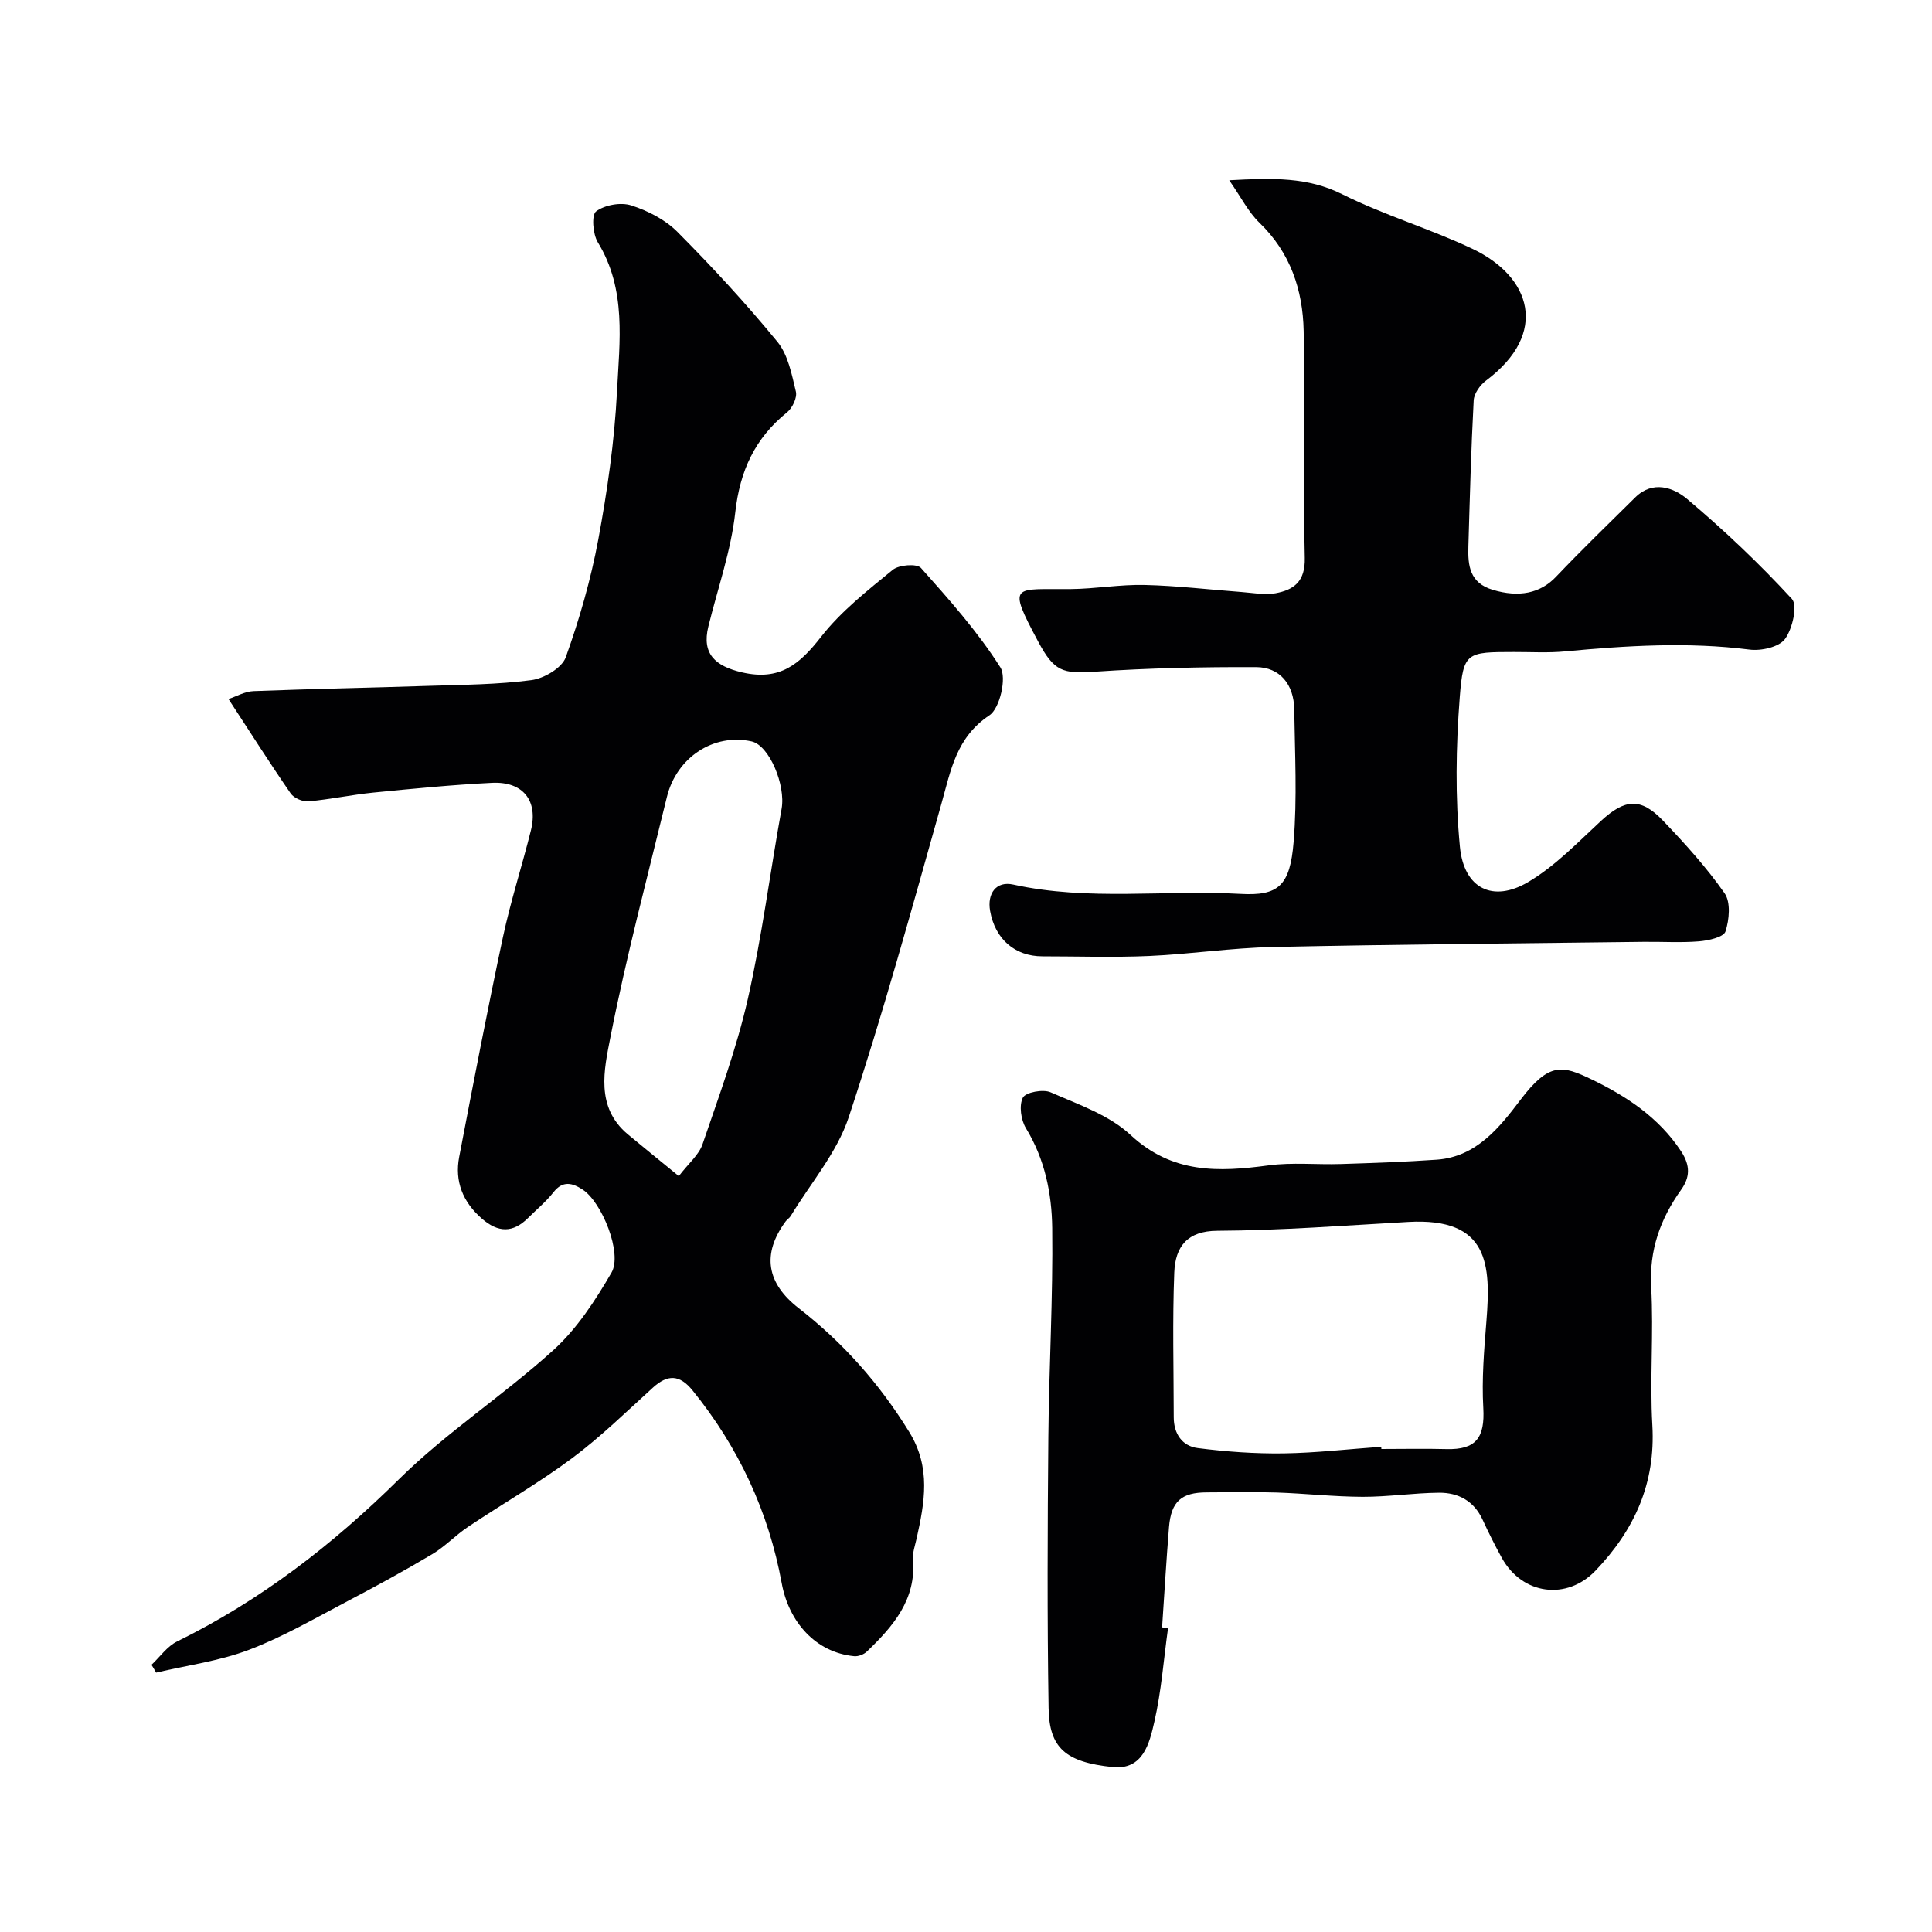
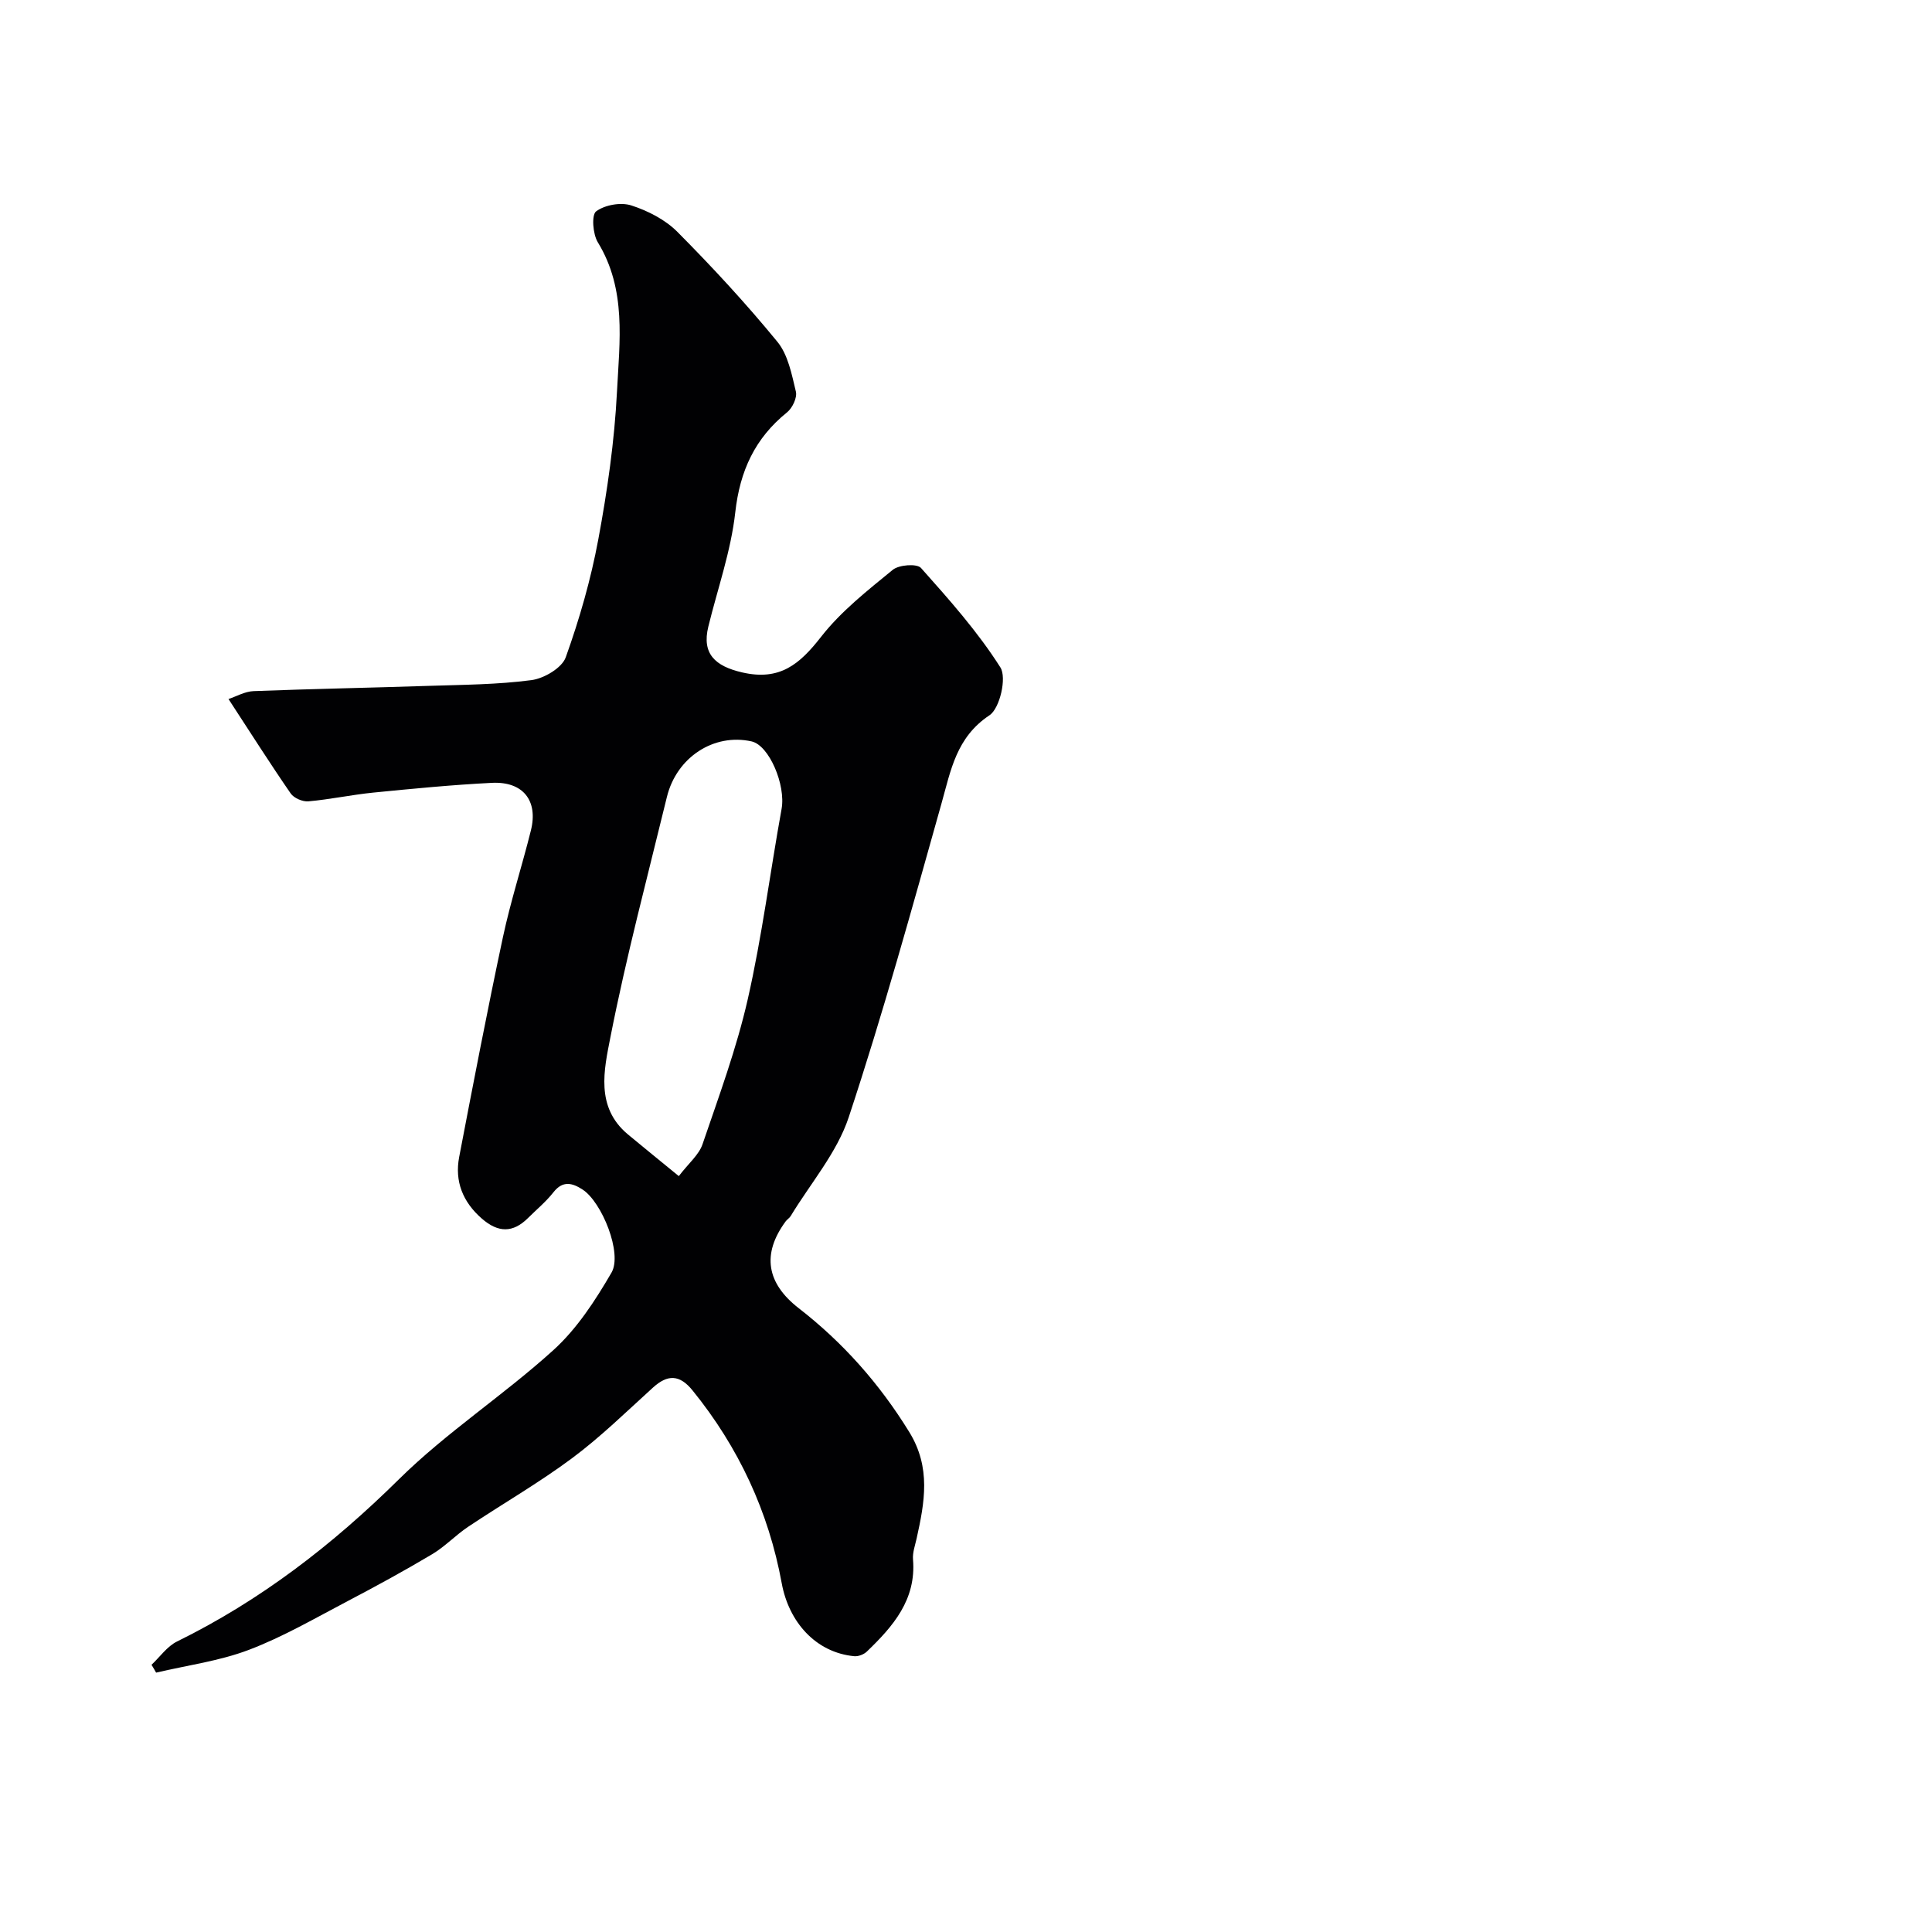
<svg xmlns="http://www.w3.org/2000/svg" enable-background="new 0 0 400 400" viewBox="0 0 400 400">
  <g fill="#010103">
    <path d="m31.37 344.68c1.75-1.64 3.23-3.82 5.29-4.83 17.29-8.5 32.19-20.01 45.91-33.56 9.87-9.75 21.73-17.44 32.03-26.79 4.86-4.41 8.66-10.26 12-16.01 2.32-3.98-1.99-14.63-5.99-17.21-2.08-1.35-4.07-1.93-6.02.56-1.53 1.95-3.49 3.57-5.26 5.33-3.14 3.12-6.18 3.08-9.58.12-3.93-3.43-5.65-7.7-4.68-12.76 2.91-15.2 5.83-30.39 9.06-45.52 1.59-7.44 3.95-14.7 5.79-22.09 1.53-6.16-1.63-10.16-8.07-9.84-8.21.41-16.4 1.21-24.58 2.02-4.48.45-8.92 1.41-13.41 1.81-1.2.11-3.01-.67-3.68-1.64-4.26-6.17-8.27-12.5-12.87-19.54 1.62-.54 3.38-1.57 5.18-1.64 12.09-.47 24.19-.69 36.29-1.09 7.1-.23 14.25-.26 21.27-1.19 2.6-.35 6.29-2.52 7.08-4.72 2.84-7.91 5.19-16.09 6.73-24.35 1.88-10.12 3.36-20.39 3.88-30.66.53-10.41 2.01-21.14-3.97-30.92-1.04-1.7-1.33-5.67-.35-6.4 1.81-1.34 5.11-1.93 7.28-1.23 3.45 1.11 7.06 2.96 9.58 5.51 7.21 7.26 14.18 14.8 20.66 22.71 2.22 2.7 2.98 6.75 3.84 10.33.3 1.24-.72 3.4-1.83 4.29-6.65 5.37-9.76 12.11-10.72 20.7-.89 8-3.65 15.79-5.58 23.67-1.37 5.6 1.38 8.17 6.98 9.47 7.84 1.82 11.94-1.7 16.37-7.37 4.12-5.28 9.59-9.57 14.83-13.86 1.29-1.06 5.01-1.33 5.85-.39 5.85 6.56 11.76 13.21 16.44 20.59 1.35 2.12-.11 8.48-2.26 9.91-6.87 4.57-7.99 11.34-9.94 18.28-6.11 21.73-12.11 43.52-19.2 64.94-2.43 7.34-7.91 13.67-12.01 20.45-.25.42-.73.69-1.03 1.09-5.02 6.8-3.95 12.85 2.7 18.01 9.18 7.12 16.72 15.64 22.87 25.62 4.55 7.39 3.18 14.58 1.52 22.08-.32 1.43-.86 2.9-.74 4.31.69 8.34-4.14 13.86-9.56 19.07-.62.6-1.77 1.04-2.61.96-8.03-.77-13.55-7.14-15.01-15.1-2.71-14.8-8.92-28.16-18.46-39.92-2.69-3.32-5.16-3.36-8.22-.58-5.49 4.98-10.82 10.21-16.75 14.62-6.88 5.12-14.37 9.42-21.52 14.2-2.58 1.73-4.77 4.08-7.42 5.66-5.71 3.4-11.55 6.59-17.44 9.68-6.76 3.54-13.41 7.43-20.5 10.12-6.12 2.33-12.79 3.2-19.22 4.72-.3-.56-.63-1.09-.95-1.62zm109.17-101.18c2.05-2.68 4.17-4.41 4.91-6.6 3.39-9.93 7.05-19.84 9.37-30.04 2.95-12.99 4.62-26.26 7-39.39.89-4.93-2.56-13.15-6.21-13.97-7.79-1.74-15.53 3.26-17.54 11.52-4.03 16.56-8.42 33.06-11.7 49.77-1.3 6.65-3.13 14.41 3.6 20.05 3.34 2.78 6.73 5.51 10.57 8.66z" />
-     <path d="m254.5 37.32c9.16-.5 16.28-.66 23.39 2.89 8.71 4.36 18.19 7.14 27 11.32 12.03 5.71 15.96 17.4 2.76 27.28-1.22.91-2.46 2.66-2.54 4.08-.54 10.08-.8 20.18-1.1 30.28-.12 3.96.28 7.51 5.03 8.94 5.46 1.65 9.86.72 13.08-2.66 5.35-5.62 10.92-11.03 16.45-16.48 3.63-3.57 7.91-2.04 10.72.33 7.64 6.44 14.94 13.35 21.7 20.7 1.23 1.34.13 6.2-1.43 8.3-1.24 1.68-4.93 2.5-7.34 2.19-12.79-1.62-25.5-.82-38.24.38-3.47.33-6.99.11-10.49.12-9.81.01-10.54-.01-11.26 9.31-.8 10.3-.96 20.77.03 31.04.83 8.63 6.82 11.59 14.13 7.28 5.58-3.29 10.25-8.2 15.08-12.66 4.93-4.55 8.22-4.9 12.84-.05 4.54 4.75 9 9.67 12.75 15.03 1.3 1.86.97 5.5.18 7.92-.39 1.18-3.53 1.88-5.49 2.04-3.81.31-7.66.05-11.49.1-25.59.32-51.18.52-76.76 1.07-8.54.18-17.05 1.48-25.6 1.86-7.34.32-14.7.07-22.06.07-5.71 0-9.82-3.56-10.85-9.4-.64-3.64 1.28-6.24 4.79-5.46 15.6 3.44 31.38 1.05 47.04 1.93 7.84.44 10.27-1.63 11.01-10.74.75-9.1.26-18.31.13-27.47-.07-5.14-2.96-8.72-7.9-8.74-11.12-.04-22.27.19-33.36.95-6.74.46-8.46-.06-11.78-6.28-6.49-12.16-5.04-10.71 6.78-10.83 5.1-.05 10.21-.97 15.29-.85 6.73.16 13.45.97 20.18 1.47 2.3.17 4.68.65 6.89.25 3.84-.7 6.2-2.45 6.08-7.33-.37-15.65.09-31.32-.23-46.97-.17-8.48-2.74-16.24-9.17-22.43-2.29-2.21-3.78-5.25-6.24-8.78z" />
-     <path d="m241.83 337.08c-.9 6.47-1.38 13.04-2.83 19.38-1.01 4.44-2.32 10.05-8.66 9.39-9.79-1.02-13.11-4-13.24-12.22-.3-18.7-.22-37.4-.05-56.1.13-14.43.98-28.87.8-43.3-.09-7.12-1.52-14.23-5.43-20.63-1.05-1.71-1.47-4.71-.65-6.34.57-1.12 4.19-1.8 5.75-1.11 5.74 2.52 12.12 4.7 16.55 8.83 8.63 8.04 18.2 7.7 28.57 6.3 4.91-.66 9.97-.12 14.95-.28 6.63-.21 13.26-.44 19.88-.9 8.24-.58 13.07-6.78 17.36-12.44 5.9-7.78 8.63-7.11 14.68-4.19 7.14 3.44 13.94 7.87 18.56 14.92 1.97 3 1.78 5.43 0 7.92-4.33 6.07-6.64 12.5-6.21 20.19.53 9.5-.31 19.08.24 28.58.69 12-3.68 21.63-11.74 30.08-5.94 6.23-15.18 5.08-19.44-2.64-1.42-2.58-2.74-5.22-3.97-7.89-1.79-3.89-5.04-5.61-9.02-5.58-5.27.05-10.53.86-15.79.85-5.93-.02-11.86-.69-17.79-.89-4.83-.16-9.66-.04-14.5-.03-5.26.01-7.38 1.88-7.82 7.19-.56 6.91-.96 13.84-1.43 20.76.4.06.81.11 1.23.15zm44.14-37.54c.01.15.02.31.03.46 4.49 0 8.99-.1 13.48.02 6.11.16 7.97-2.35 7.62-8.52-.34-5.94.16-11.95.64-17.9.95-11.77.54-21.55-16.17-20.61-13.18.74-26.36 1.76-39.55 1.83-6.2.03-8.69 3.27-8.9 8.65-.39 9.97-.12 19.97-.11 29.96 0 3.42 1.75 5.97 4.97 6.38 5.87.75 11.84 1.18 17.75 1.1 6.75-.1 13.49-.89 20.24-1.37z" />
  </g>
</svg>